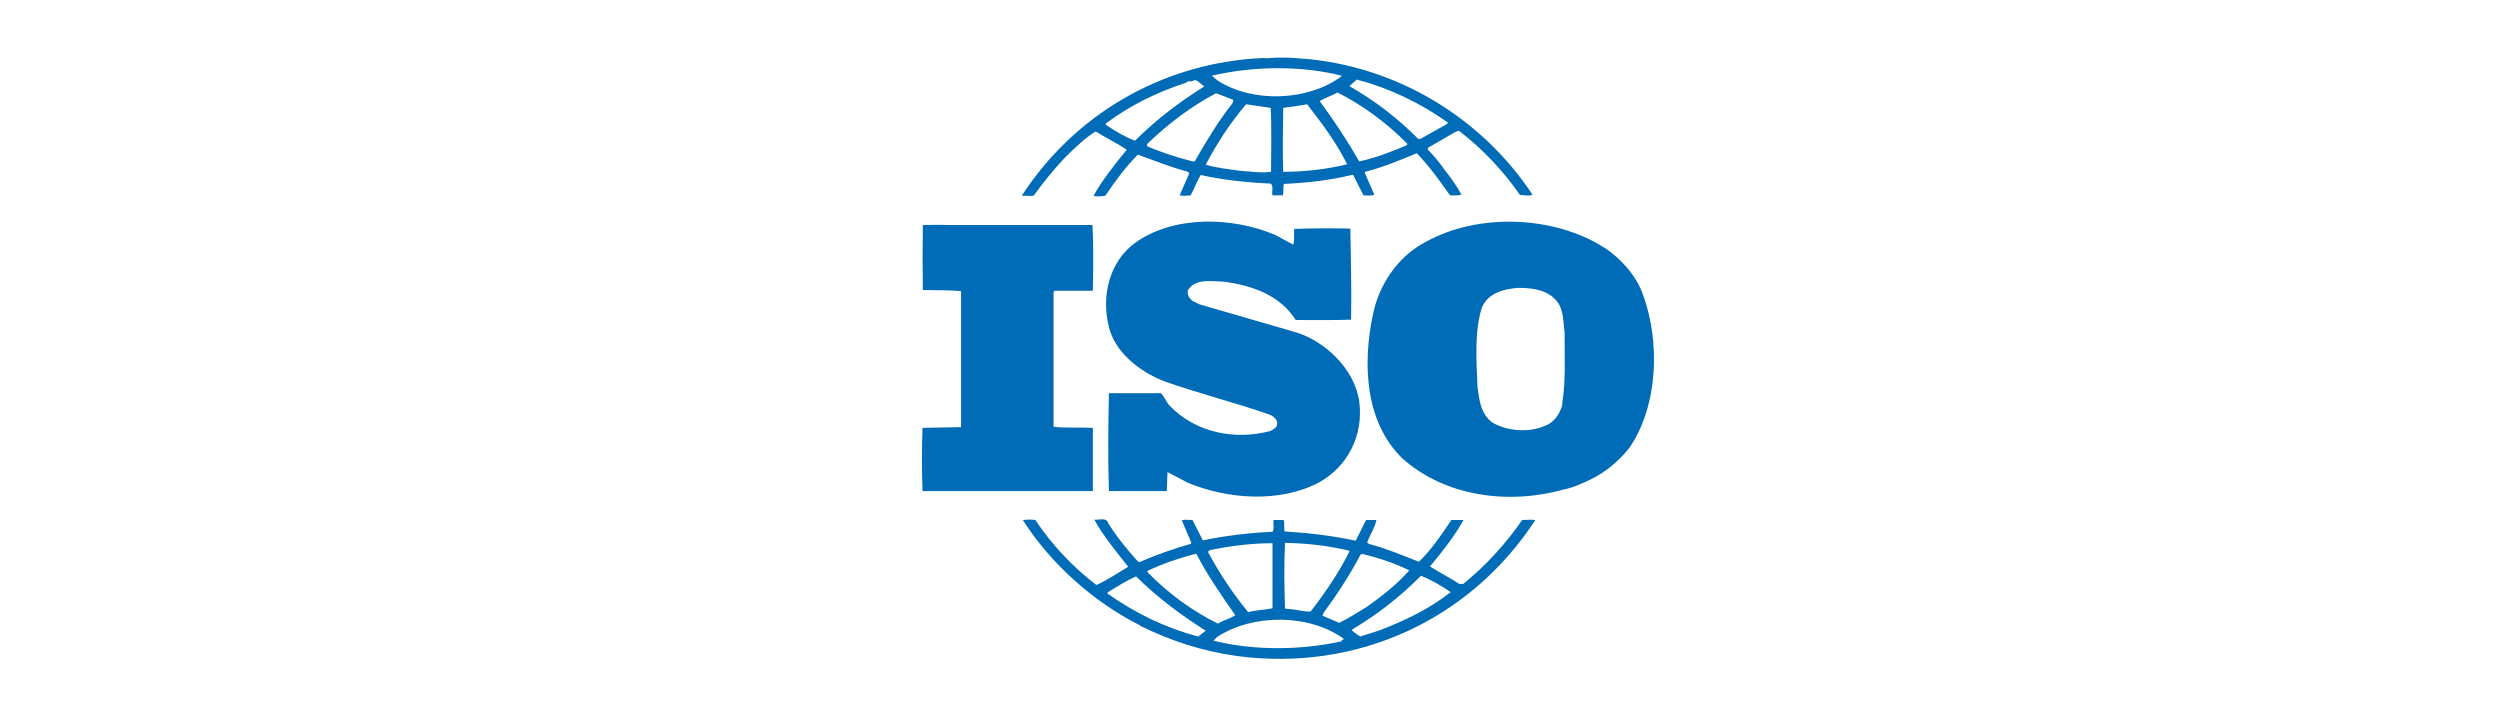
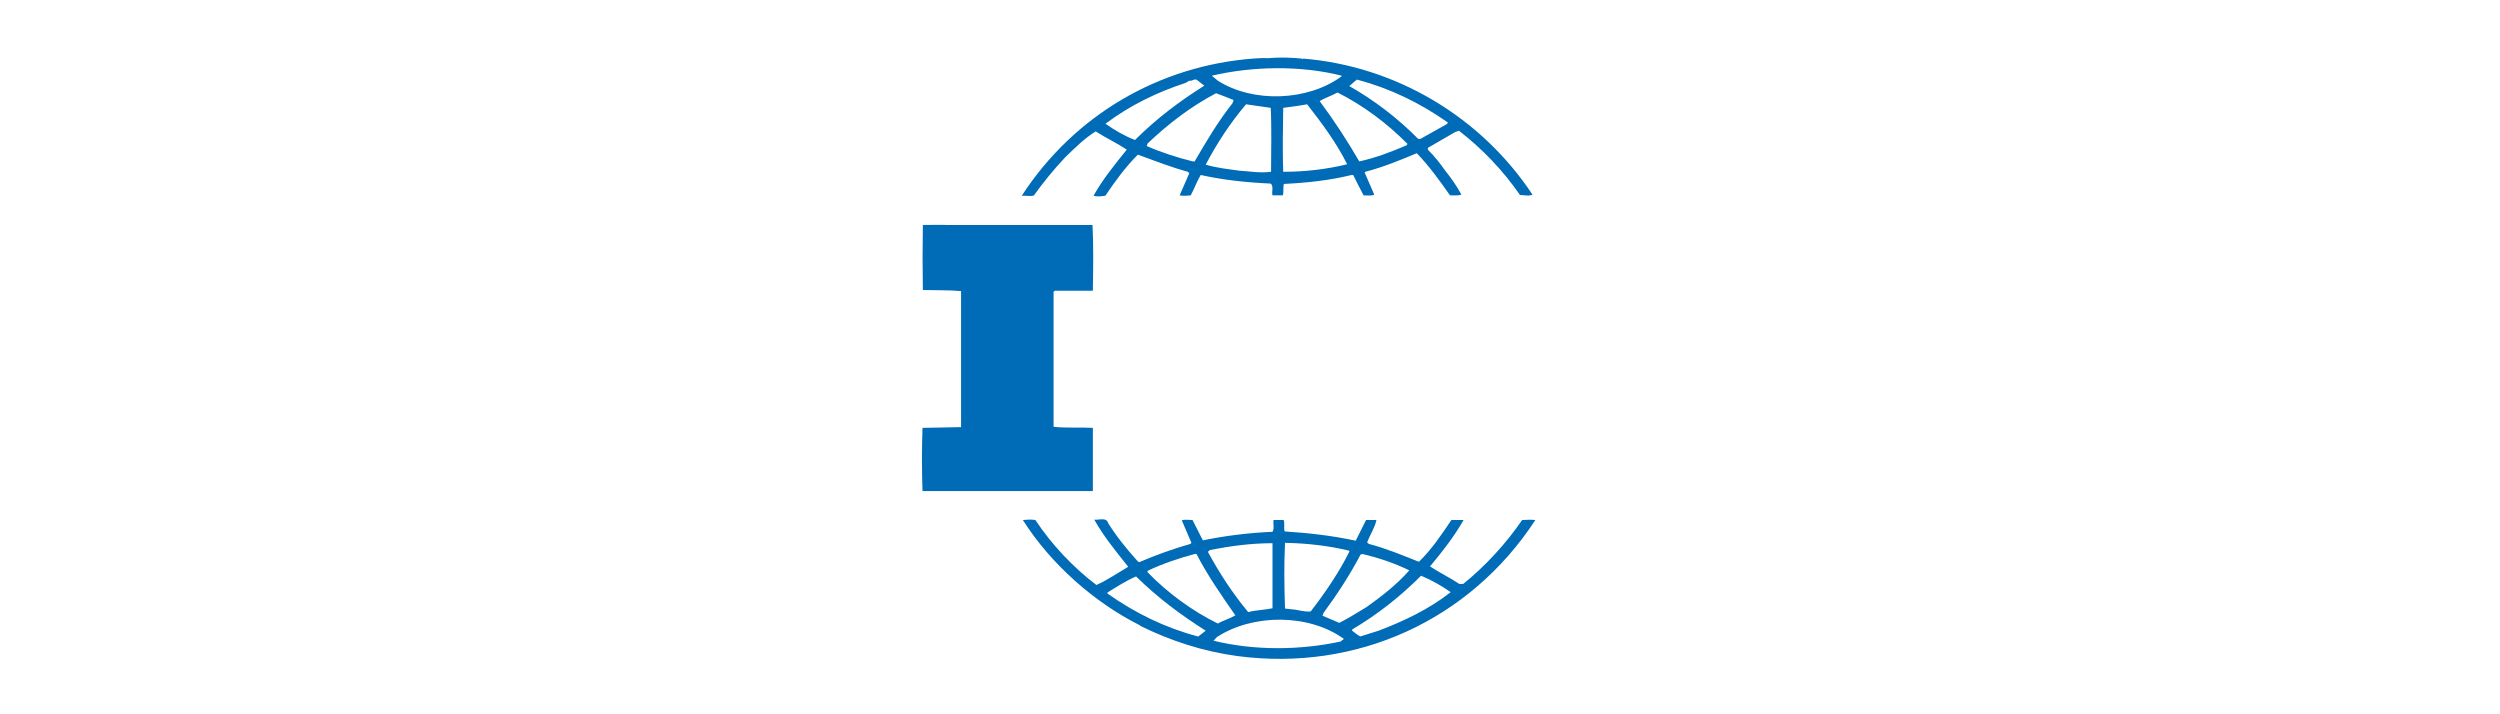
<svg xmlns="http://www.w3.org/2000/svg" id="svg948" version="1.1" viewBox="0 0 700 200">
  <defs>
    <style>
      .st0 {
        fill: #006bb6;
      }
    </style>
  </defs>
  <path class="st0" d="M426.2,145.6c-4.5,6.6-10.3,12.9-16.5,17.9h-1.1c-2.7-1.8-5.6-3.2-8.2-4.9,3.5-4.2,6.8-8.4,9.4-13h-3.4c-2.7,4-5.5,8.2-9.1,11.7-4.8-1.9-9.1-3.7-14-5l-.5-.4c.8-2.2,2.2-4.2,2.6-6.3h-2.9l-2.9,5.8c-6.4-1.4-13.4-2.2-19.9-2.6-.3-1,.1-2.4-.3-3.2h-2.8c-.2,1.3.3,2.3-.3,3.3-6.7.3-13.2,1.1-19.5,2.4l-2.9-5.7h0c-1.1,0-2.3-.2-3,.1l2.7,6.3-.3.3c-4.9,1.4-9.6,3.1-14.3,5.1l-.4-.2c-3-3.3-6-7-8.3-10.7-.5-1.8-2.7-.8-3.9-1,2.6,4.7,6.1,8.9,9.5,13.2-2.9,1.7-5.8,3.7-8.9,5.1-6.5-4.9-12.6-11.4-17.1-18.2-1.3-.2-2.2-.1-3.5,0,7.8,12.3,19.9,23,32.6,29.4h.1c0-.1.1.2.1.2,8.5,4.2,17.6,7.2,27.3,8.5,33.2,4.4,65-9.9,83.4-38.1-1-.1-2.4-.1-3.5,0ZM381.1,155.3l.3-.2c4.7,1.1,9.1,2.6,13.2,4.6h0s0,0,0,0h0c-3.5,4-7.9,7.4-12,10.3-2.5,1.5-5,3.1-7.6,4.4l-4.7-2,.3-.8c3.9-5.3,7.4-10.7,10.4-16.4ZM359.7,152c6.2.1,12.3.8,18.1,2.2v.3c-2.9,5.8-6.7,11.4-10.8,16.7-1.8.2-3.6-.5-5.4-.6l-1.8-.2c-.2-6.4-.3-12,0-18.3ZM338.8,154c5.6-1.1,11.5-1.9,17.5-1.9v18.2h.1s0,0,0,0c-2.3.5-4.8.5-6.9,1.1-4.4-5.3-8.1-11-11.3-16.9l.5-.4ZM321.4,159.8c4.2-2,8.7-3.5,13.2-4.7h.4c3.1,6,7,11.6,10.9,17.2-1.5.9-3.4,1.4-4.9,2.3-7.1-3.5-14-8.5-19.7-14.4v-.3ZM335.4,178.2c-9.1-2.4-17.5-6.5-25.3-12v-.3c2.6-1.6,5.2-3.3,8-4.5,6.2,6.1,12.6,10.8,19.5,15.2l-2.2,1.7ZM375.5,179.6c-11.5,2.5-24.3,2.6-35.7-.2l.9-1c10.1-6.6,25.8-6.6,35.6.5l-.8.6ZM406.2,165.8c-6.1,4.8-13.1,8.1-20.2,10.8l-5.1,1.6c-.9-.4-1.6-1.1-2.4-1.7l.2-.3c6.9-4.1,13.2-9,19.2-15,2.9,1.2,5.7,2.8,8.3,4.6h0Z" />
-   <path class="st0" d="M356,120.6c-10.2,2.8-21.2.6-28.6-7.1-.9-1.1-1.4-2.4-2.3-3.4h-14.6c-.2,8.8-.3,18.8,0,27.4h16.2c0-.1.2-5.3.2-5.3,1.8.9,3.7,1.9,5.5,2.9,11.3,4.7,25.8,5.8,36.9,0,8.1-4.5,12.5-13.2,11.3-22.6-1.2-9.1-9.8-17.4-18.6-19.7l-26.2-7.6-2-1c-.9-.8-1.4-1.7-1.2-2.9,2.1-3.5,6.8-2.5,10.4-2.4,7.6,1.1,15.4,3.7,19.8,10.7,4.8,0,10.3.1,15.5-.1.2-8.8-.1-16.6-.2-25.5-4.9-.1-10.8-.1-15.7.1-.2,1.3.2,3.1-.3,4.4l-5-2.7c-11.9-5.1-28.6-5.6-39.4,2.3-7,5.2-9.2,14.4-7.4,22.6,1.4,7.7,8.8,13.4,15.8,16.1,9.6,3.4,19.7,5.9,29.4,9.3,1,.4,2.3,1.4,2.1,2.6,0,1-1,1.5-1.8,1.9Z" />
  <path class="st0" d="M306,119.8c-3.6-.2-7.6.1-11-.3v-37.8c.1,0,.3-.3.3-.3h10.7c.1-6.2.2-12.8-.1-18.4h-40.8c0-.1-6.7,0-6.7,0-.1,6.1-.1,12.1,0,18.2,3.7.1,7.2,0,10.7.3v38.1c-.1,0-10.8.2-10.8.2-.2,5.9-.2,11.8,0,17.7h47.7v-17.7Z" />
-   <path class="st0" d="M289.5,54.7c2.6-3.6,5.5-7.2,8.8-10.7,2.8-2.7,5.4-5.3,8.5-7.2,2.8,1.8,6,3.3,8.7,5.1-3.4,4.2-6.8,8.4-9.3,12.9.8.3,2.2.2,3.3,0,2.7-4,5.6-8,9.1-11.5,4.7,1.7,9.2,3.5,14,4.8l.4.4-2.7,6.2c1.2.2,2,.1,3.1,0,1-1.8,1.7-3.9,2.8-5.7,6.3,1.4,12.9,2.1,19.6,2.4.9.7.2,2.4.5,3.3h2.9c.3-1.1,0-2.3.3-3.2,6.3-.3,12.9-1,18.9-2.5h.5c0,.1,2.9,5.7,2.9,5.7,1,0,2.3.2,3-.2l-2.7-6.2.2-.2c5-1.3,9.6-3.2,14.4-5.2,3.4,3.5,6.5,7.8,9.3,11.8,1.2,0,2.4.1,3.2-.2-1.3-2.4-2.9-4.7-4.6-6.8-1.4-2-2.9-3.9-4.8-5.8v-.5l7.6-4.4,1.1-.4c6.6,5.1,12.4,11.2,17.1,18,1.3,0,2.4.4,3.5-.1-14.5-21.9-38.4-36-64.3-38.1v.2c-.1,0-.3-.2-.3-.2h0c-2.9-.3-6.5-.4-9.6-.1-1.2-.1-2.6,0-4,.1-26,2-49.9,15.5-64.8,38.4,1.1-.1,2.4.3,3.5-.1ZM334.4,45.2h-.4c-4.4-1.1-8.8-2.5-12.9-4.3l.2-.7c6-5.7,12.2-10.4,19.2-14.1,1.6.6,3.2,1.2,4.9,1.9l-.3.9c-4.1,5.2-7.4,10.8-10.6,16.3ZM355.9,48.1c-3,.4-5.7-.1-8.8-.3-2.9-.4-6.6-.8-9.5-1.7,3.1-5.9,6.8-11.6,11.3-16.9l6.9,1h0c.3,5.6.1,12,.1,18ZM359.3,48.2c-.2-5.7-.1-12,0-18,2.2-.3,4.6-.6,6.7-1,4.2,5.4,8.3,10.9,11.2,16.8-5.8,1.4-11.8,2.1-17.9,2.1ZM393.8,40.7c-4.2,1.8-8.6,3.5-13.2,4.5-3.3-5.7-7-11.4-11.1-16.9,1.5-.9,3.4-1.5,5-2.4,7,3.5,13.9,8.6,19.6,14.4l-.2.3ZM380,22.3c9.1,2.4,17.6,6.5,25.4,12h0l-.2.4-7.5,4.2h-.6c-5.7-5.8-12.4-10.9-19.3-14.8l2.1-1.8ZM375.6,21.2h0v.2c-9.4,6.9-24.7,7.5-34.6,1.2l-1.7-1.4c11.5-2.7,25-2.9,36.4,0ZM309.6,34.6c6.8-5.1,14.4-8.8,22.4-11.4l1-.6v.2c.9.2,1.5-.8,2.3-.1l1.9,1.5c-6.7,4.2-13.3,9.1-19.4,15.2-2.9-1.1-5.6-2.7-8.2-4.5v-.2Z" />
-   <path class="st0" d="M449.1,69.3h0c-14.1-9-35.5-9.7-50-1.5-7.9,4.1-13.1,12.2-14.7,20.4-2.9,13.7-2.2,29.9,8.2,40.1,12.1,10.8,29.8,13.1,45.5,8.7.7-.1,3.1-.8,4.7-1.6l.5-.2c4.9-2,9.5-5.4,13-9.9,8-11.8,8.6-29.6,3.7-42.9-1.9-5.2-5.9-9.8-10.8-13.1ZM437.5,113.1c-.6,2.6-2.3,5.3-5.1,6.2-4.4,1.9-10.3,1.4-14.4-.9-3.4-2.4-3.8-6.3-4.3-10.1-.3-7.4-.9-15.3,1.2-22.1,1.7-4.2,6.2-5.3,10.2-5.6,4.3,0,8.5.6,11.1,4.1h0c1.7,2.5,1.5,5.7,1.9,8.6-.1,6.1.4,13.4-.7,19.7Z" />
+   <path class="st0" d="M289.5,54.7c2.6-3.6,5.5-7.2,8.8-10.7,2.8-2.7,5.4-5.3,8.5-7.2,2.8,1.8,6,3.3,8.7,5.1-3.4,4.2-6.8,8.4-9.3,12.9.8.3,2.2.2,3.3,0,2.7-4,5.6-8,9.1-11.5,4.7,1.7,9.2,3.5,14,4.8l.4.4-2.7,6.2c1.2.2,2,.1,3.1,0,1-1.8,1.7-3.9,2.8-5.7,6.3,1.4,12.9,2.1,19.6,2.4.9.7.2,2.4.5,3.3h2.9c.3-1.1,0-2.3.3-3.2,6.3-.3,12.9-1,18.9-2.5h.5c0,.1,2.9,5.7,2.9,5.7,1,0,2.3.2,3-.2l-2.7-6.2.2-.2c5-1.3,9.6-3.2,14.4-5.2,3.4,3.5,6.5,7.8,9.3,11.8,1.2,0,2.4.1,3.2-.2-1.3-2.4-2.9-4.7-4.6-6.8-1.4-2-2.9-3.9-4.8-5.8v-.5l7.6-4.4,1.1-.4c6.6,5.1,12.4,11.2,17.1,18,1.3,0,2.4.4,3.5-.1-14.5-21.9-38.4-36-64.3-38.1v.2c-.1,0-.3-.2-.3-.2h0c-2.9-.3-6.5-.4-9.6-.1-1.2-.1-2.6,0-4,.1-26,2-49.9,15.5-64.8,38.4,1.1-.1,2.4.3,3.5-.1ZM334.4,45.2h-.4c-4.4-1.1-8.8-2.5-12.9-4.3l.2-.7c6-5.7,12.2-10.4,19.2-14.1,1.6.6,3.2,1.2,4.9,1.9l-.3.9c-4.1,5.2-7.4,10.8-10.6,16.3ZM355.9,48.1c-3,.4-5.7-.1-8.8-.3-2.9-.4-6.6-.8-9.5-1.7,3.1-5.9,6.8-11.6,11.3-16.9l6.9,1h0c.3,5.6.1,12,.1,18ZM359.3,48.2c-.2-5.7-.1-12,0-18,2.2-.3,4.6-.6,6.7-1,4.2,5.4,8.3,10.9,11.2,16.8-5.8,1.4-11.8,2.1-17.9,2.1ZM393.8,40.7c-4.2,1.8-8.6,3.5-13.2,4.5-3.3-5.7-7-11.4-11.1-16.9,1.5-.9,3.4-1.5,5-2.4,7,3.5,13.9,8.6,19.6,14.4l-.2.3ZM380,22.3c9.1,2.4,17.6,6.5,25.4,12h0l-.2.4-7.5,4.2h-.6c-5.7-5.8-12.4-10.9-19.3-14.8l2.1-1.8ZM375.6,21.2h0v.2c-9.4,6.9-24.7,7.5-34.6,1.2l-1.7-1.4c11.5-2.7,25-2.9,36.4,0ZM309.6,34.6c6.8-5.1,14.4-8.8,22.4-11.4l1-.6c.9.2,1.5-.8,2.3-.1l1.9,1.5c-6.7,4.2-13.3,9.1-19.4,15.2-2.9-1.1-5.6-2.7-8.2-4.5v-.2Z" />
</svg>